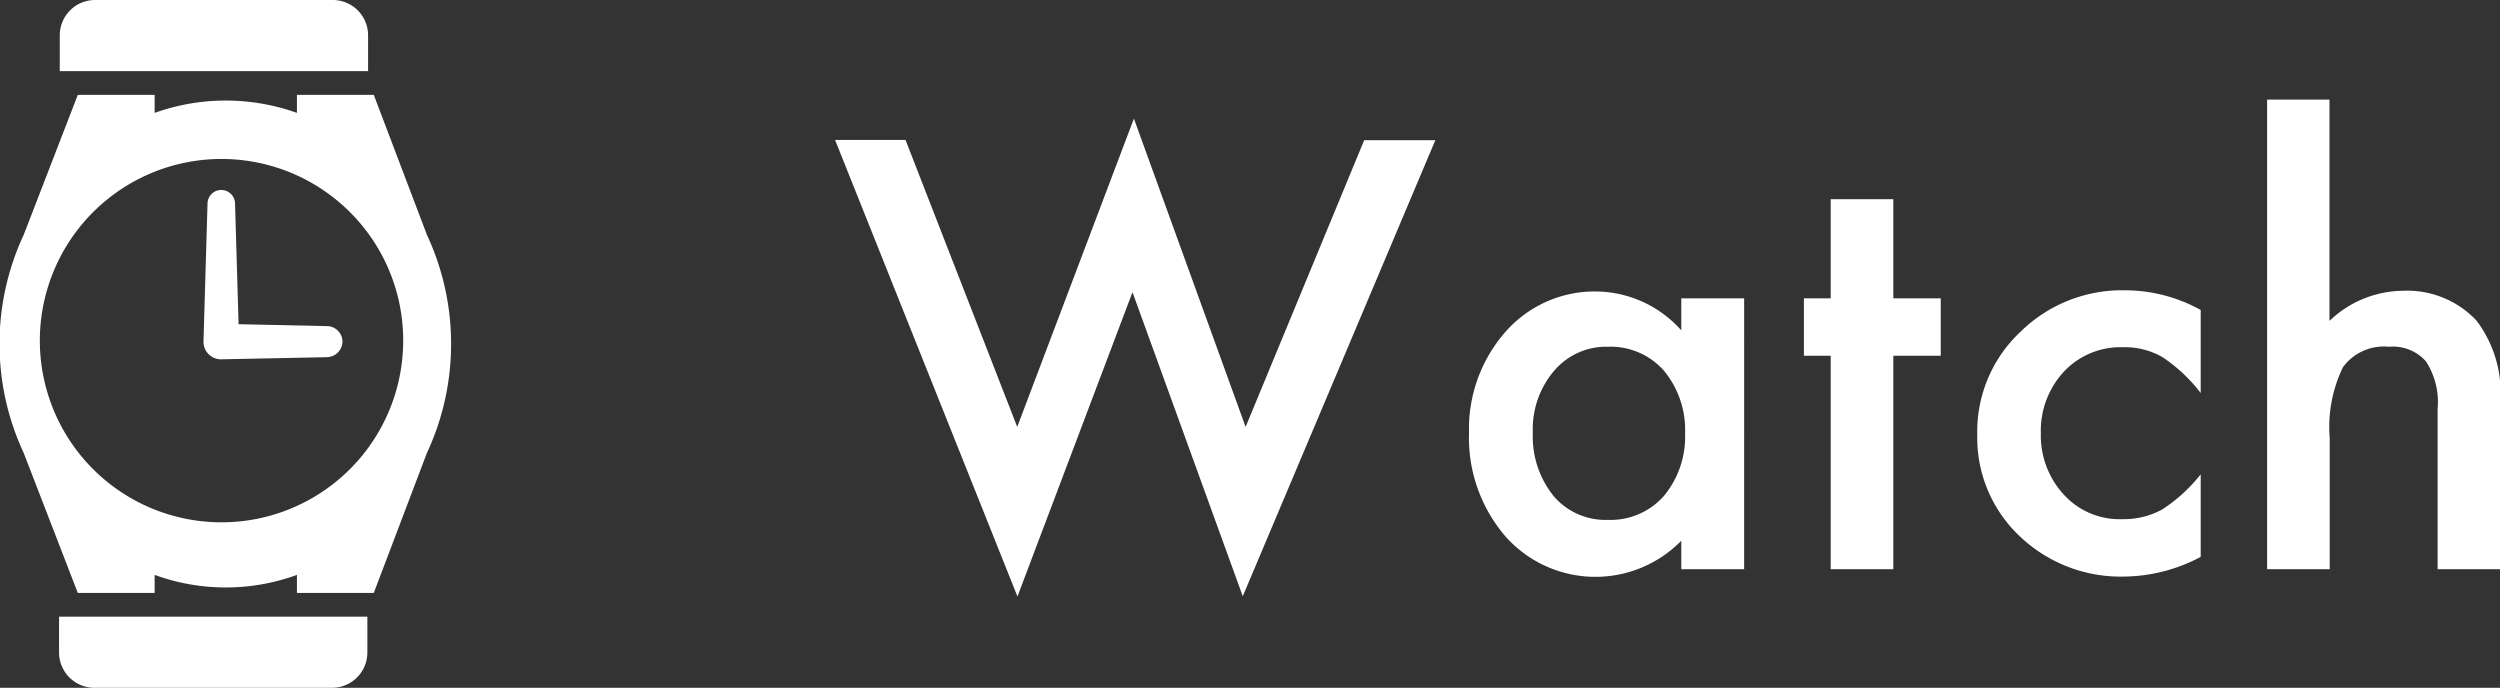
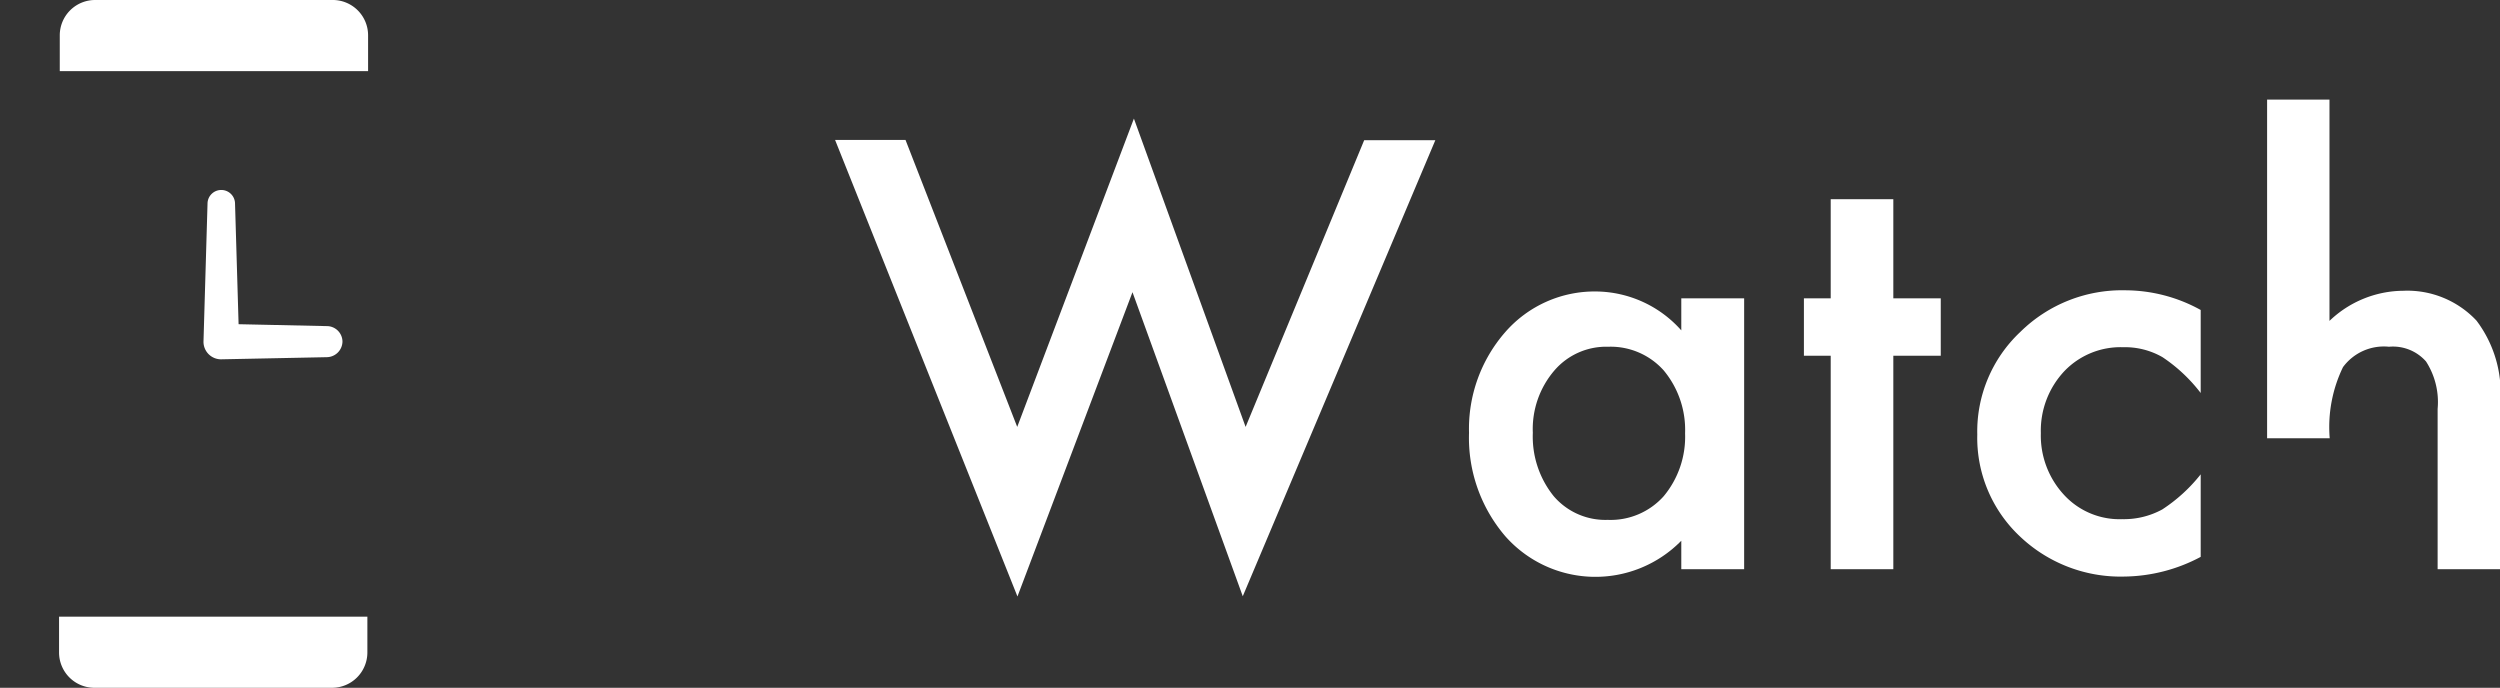
<svg xmlns="http://www.w3.org/2000/svg" viewBox="0 0 105.41 29">
  <rect x="0" y="0" width="105.41" height="29" fill="#333333" stroke="none" />
  <defs>
    <style>.cls-1{fill:#fff;}</style>
  </defs>
  <g id="レイヤー_2" data-name="レイヤー 2">
    <g id="レイヤー_1-2" data-name="レイヤー 1">
      <path class="cls-1" d="M38.18,5.9,42.89,18,47.81,5l4.71,13,5-12.09h3L52.4,25.14,47.75,12.32,42.9,25.15,35.21,5.9Z" />
      <path class="cls-1" d="M70.89,12.58h2.65V24H70.89V22.8a5.07,5.07,0,0,1-7.42-.19,6.37,6.37,0,0,1-1.53-4.36A6.19,6.19,0,0,1,63.47,14a5,5,0,0,1,3.85-1.71,4.86,4.86,0,0,1,3.57,1.64Zm-6.26,5.67a4,4,0,0,0,.88,2.67,2.87,2.87,0,0,0,2.28,1,3,3,0,0,0,2.36-1,3.92,3.92,0,0,0,.9-2.65,3.92,3.92,0,0,0-.9-2.65,3,3,0,0,0-2.34-1,2.88,2.88,0,0,0-2.27,1A3.79,3.79,0,0,0,64.63,18.25Z" />
      <path class="cls-1" d="M79.83,15v9H77.19V15H76.06V12.58h1.13V8.4h2.64v4.18h2V15Z" />
      <path class="cls-1" d="M92.79,13.07v3.5a6.71,6.71,0,0,0-1.61-1.51,3.17,3.17,0,0,0-1.66-.42,3.28,3.28,0,0,0-2.47,1,3.66,3.66,0,0,0-1,2.62,3.68,3.68,0,0,0,1,2.63,3.18,3.18,0,0,0,2.44,1,3.37,3.37,0,0,0,1.68-.41A6.79,6.79,0,0,0,92.79,20v3.48a7,7,0,0,1-3.21.83,6.16,6.16,0,0,1-4.43-1.71,5.7,5.7,0,0,1-1.78-4.28A5.76,5.76,0,0,1,85.18,14a6.11,6.11,0,0,1,4.43-1.76A6.6,6.6,0,0,1,92.79,13.07Z" />
-       <path class="cls-1" d="M95.59,4.2h2.63v9.33a4.54,4.54,0,0,1,3.11-1.27,4,4,0,0,1,3.09,1.26,5.06,5.06,0,0,1,1,3.48v7h-2.64V17.24a3.16,3.16,0,0,0-.49-2,1.86,1.86,0,0,0-1.56-.62,2.14,2.14,0,0,0-1.94.86,5.79,5.79,0,0,0-.56,3V24H95.59Z" />
+       <path class="cls-1" d="M95.59,4.2h2.63v9.33a4.54,4.54,0,0,1,3.11-1.27,4,4,0,0,1,3.09,1.26,5.06,5.06,0,0,1,1,3.48v7h-2.64V17.24a3.16,3.16,0,0,0-.49-2,1.86,1.86,0,0,0-1.56-.62,2.14,2.14,0,0,0-1.94.86,5.79,5.79,0,0,0-.56,3H95.59Z" />
      <path class="cls-1" d="M13.78,13.75l-3.72-.08L9.91,8.59a.58.58,0,0,0-1.16,0L8.58,14.4a.74.74,0,0,0,.75.75l4.45-.09a.67.67,0,0,0,.66-.66A.66.66,0,0,0,13.78,13.75Z" />
-       <path class="cls-1" d="M18,9.9,15.76,4H12.52v.76a8.91,8.91,0,0,0-6,0V4H3.28L1,9.9a10.88,10.88,0,0,0,0,9.2L3.28,25H6.52v-.76a8.76,8.76,0,0,0,6,0V25h3.24L18,19.1a10.88,10.88,0,0,0,0-9.2Zm-1,4.46a7.66,7.66,0,1,1-2.25-5.42A7.63,7.63,0,0,1,17,14.36Z" />
      <path class="cls-1" d="M14,0H4A1.49,1.49,0,0,0,2.52,1.49V3h13V1.49A1.49,1.49,0,0,0,14,0Z" />
      <path class="cls-1" d="M4,29H14a1.49,1.49,0,0,0,1.49-1.49V26h-13v1.51A1.49,1.49,0,0,0,4,29Z" />
    </g>
  </g>
</svg>